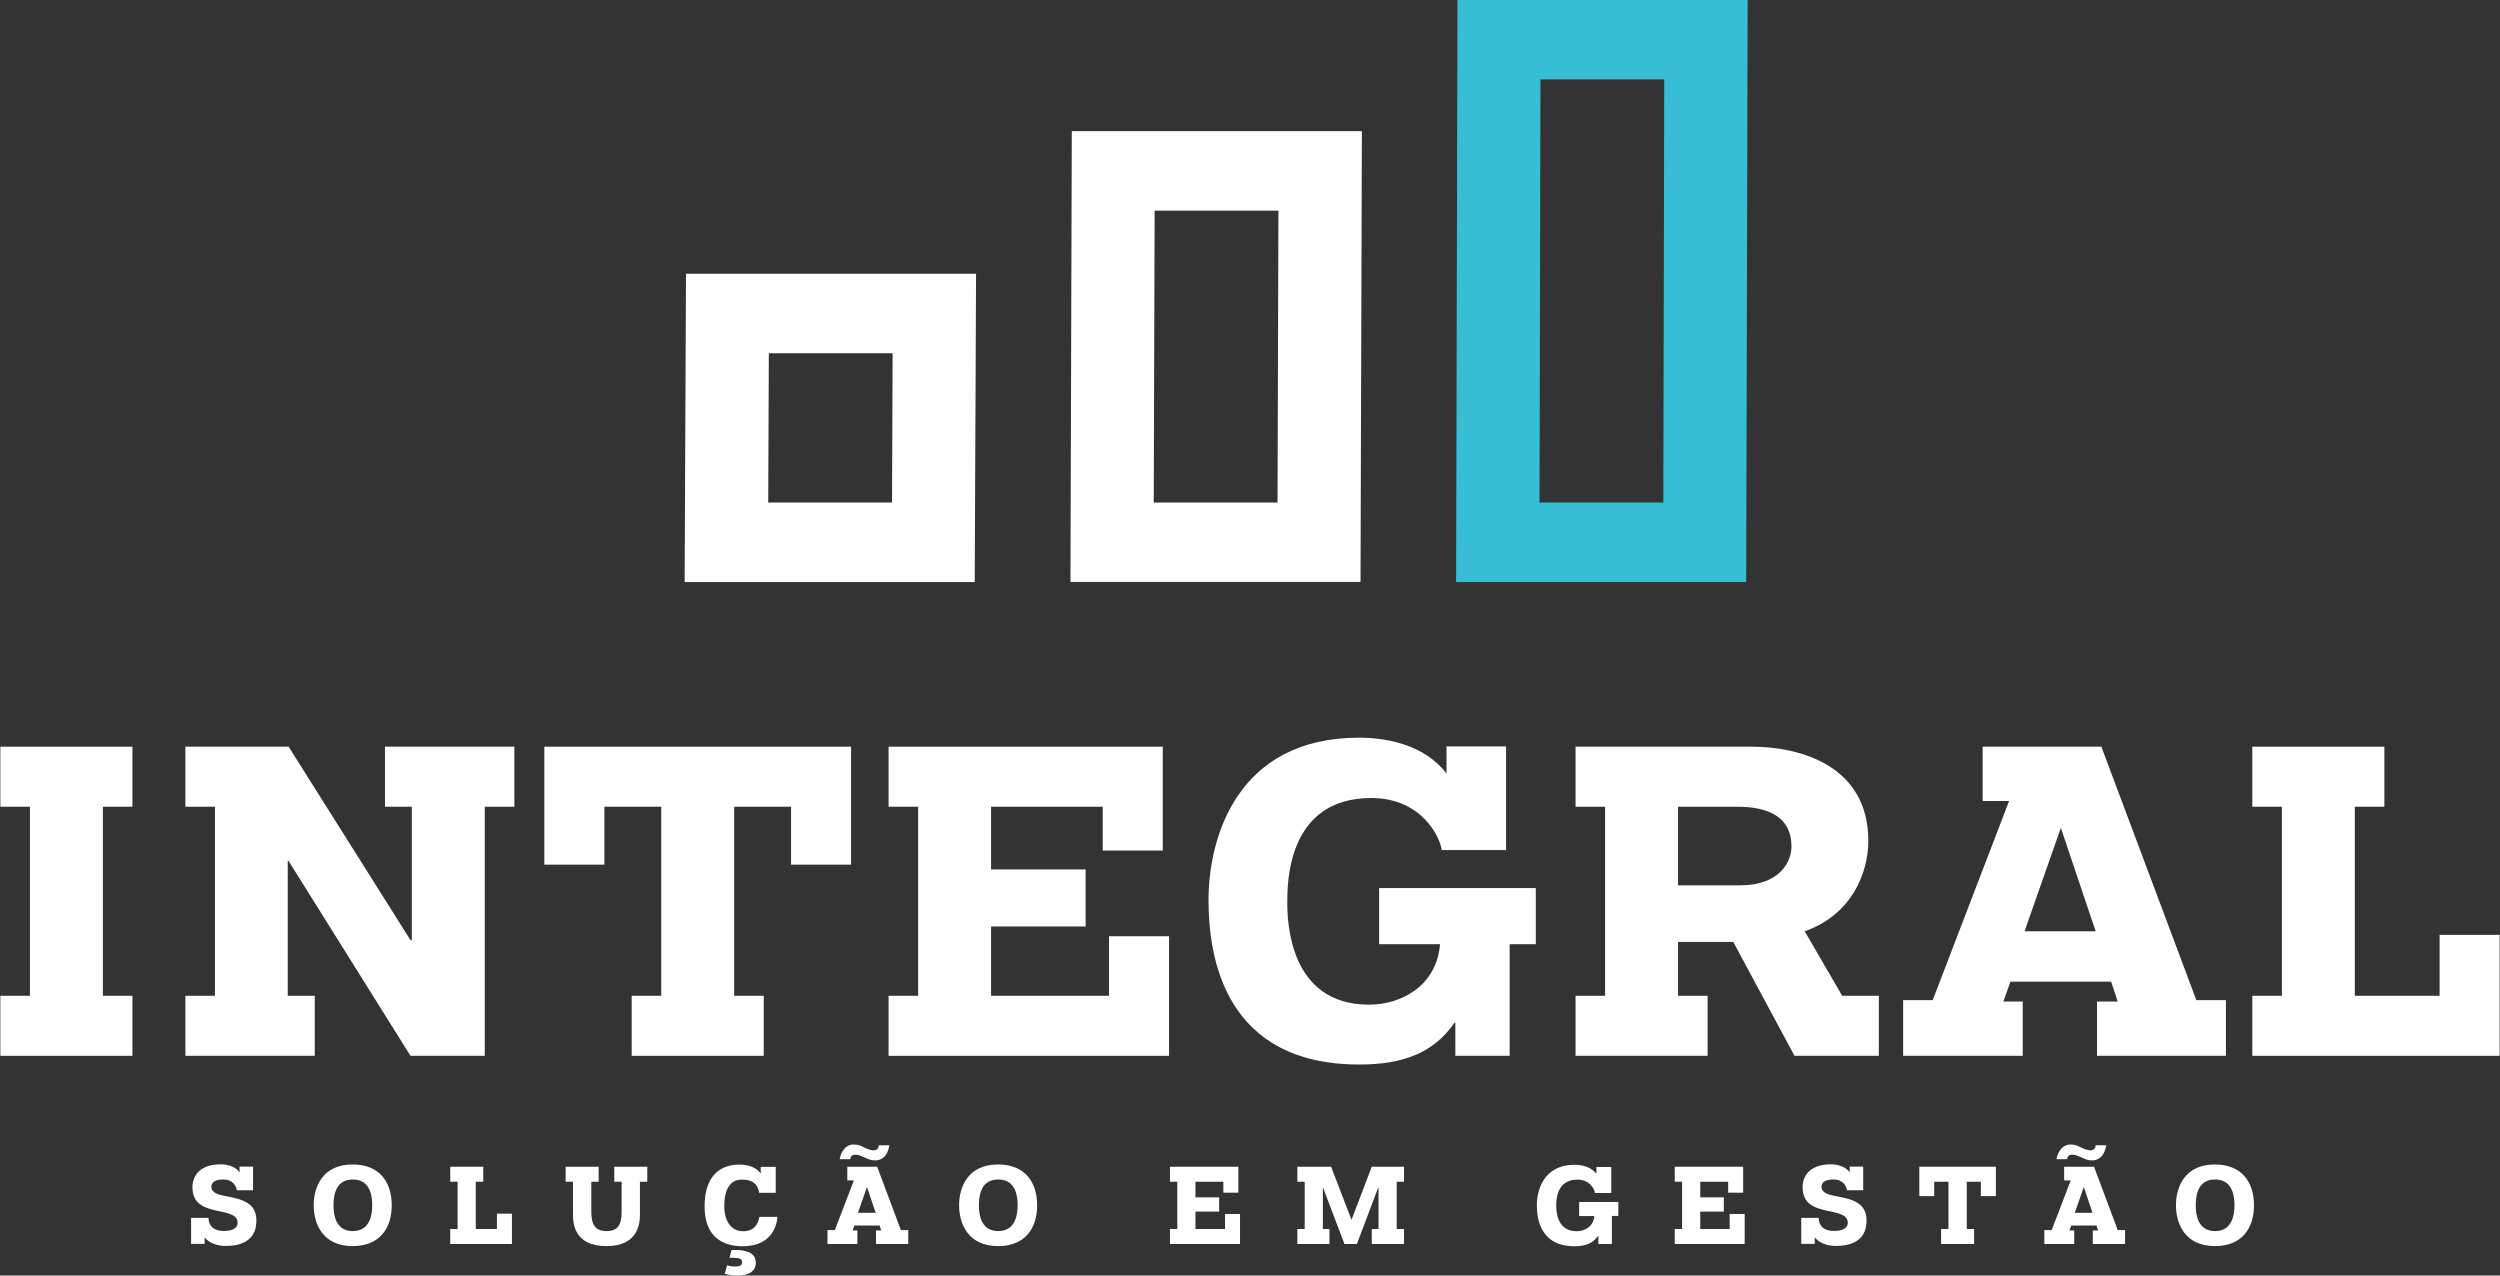
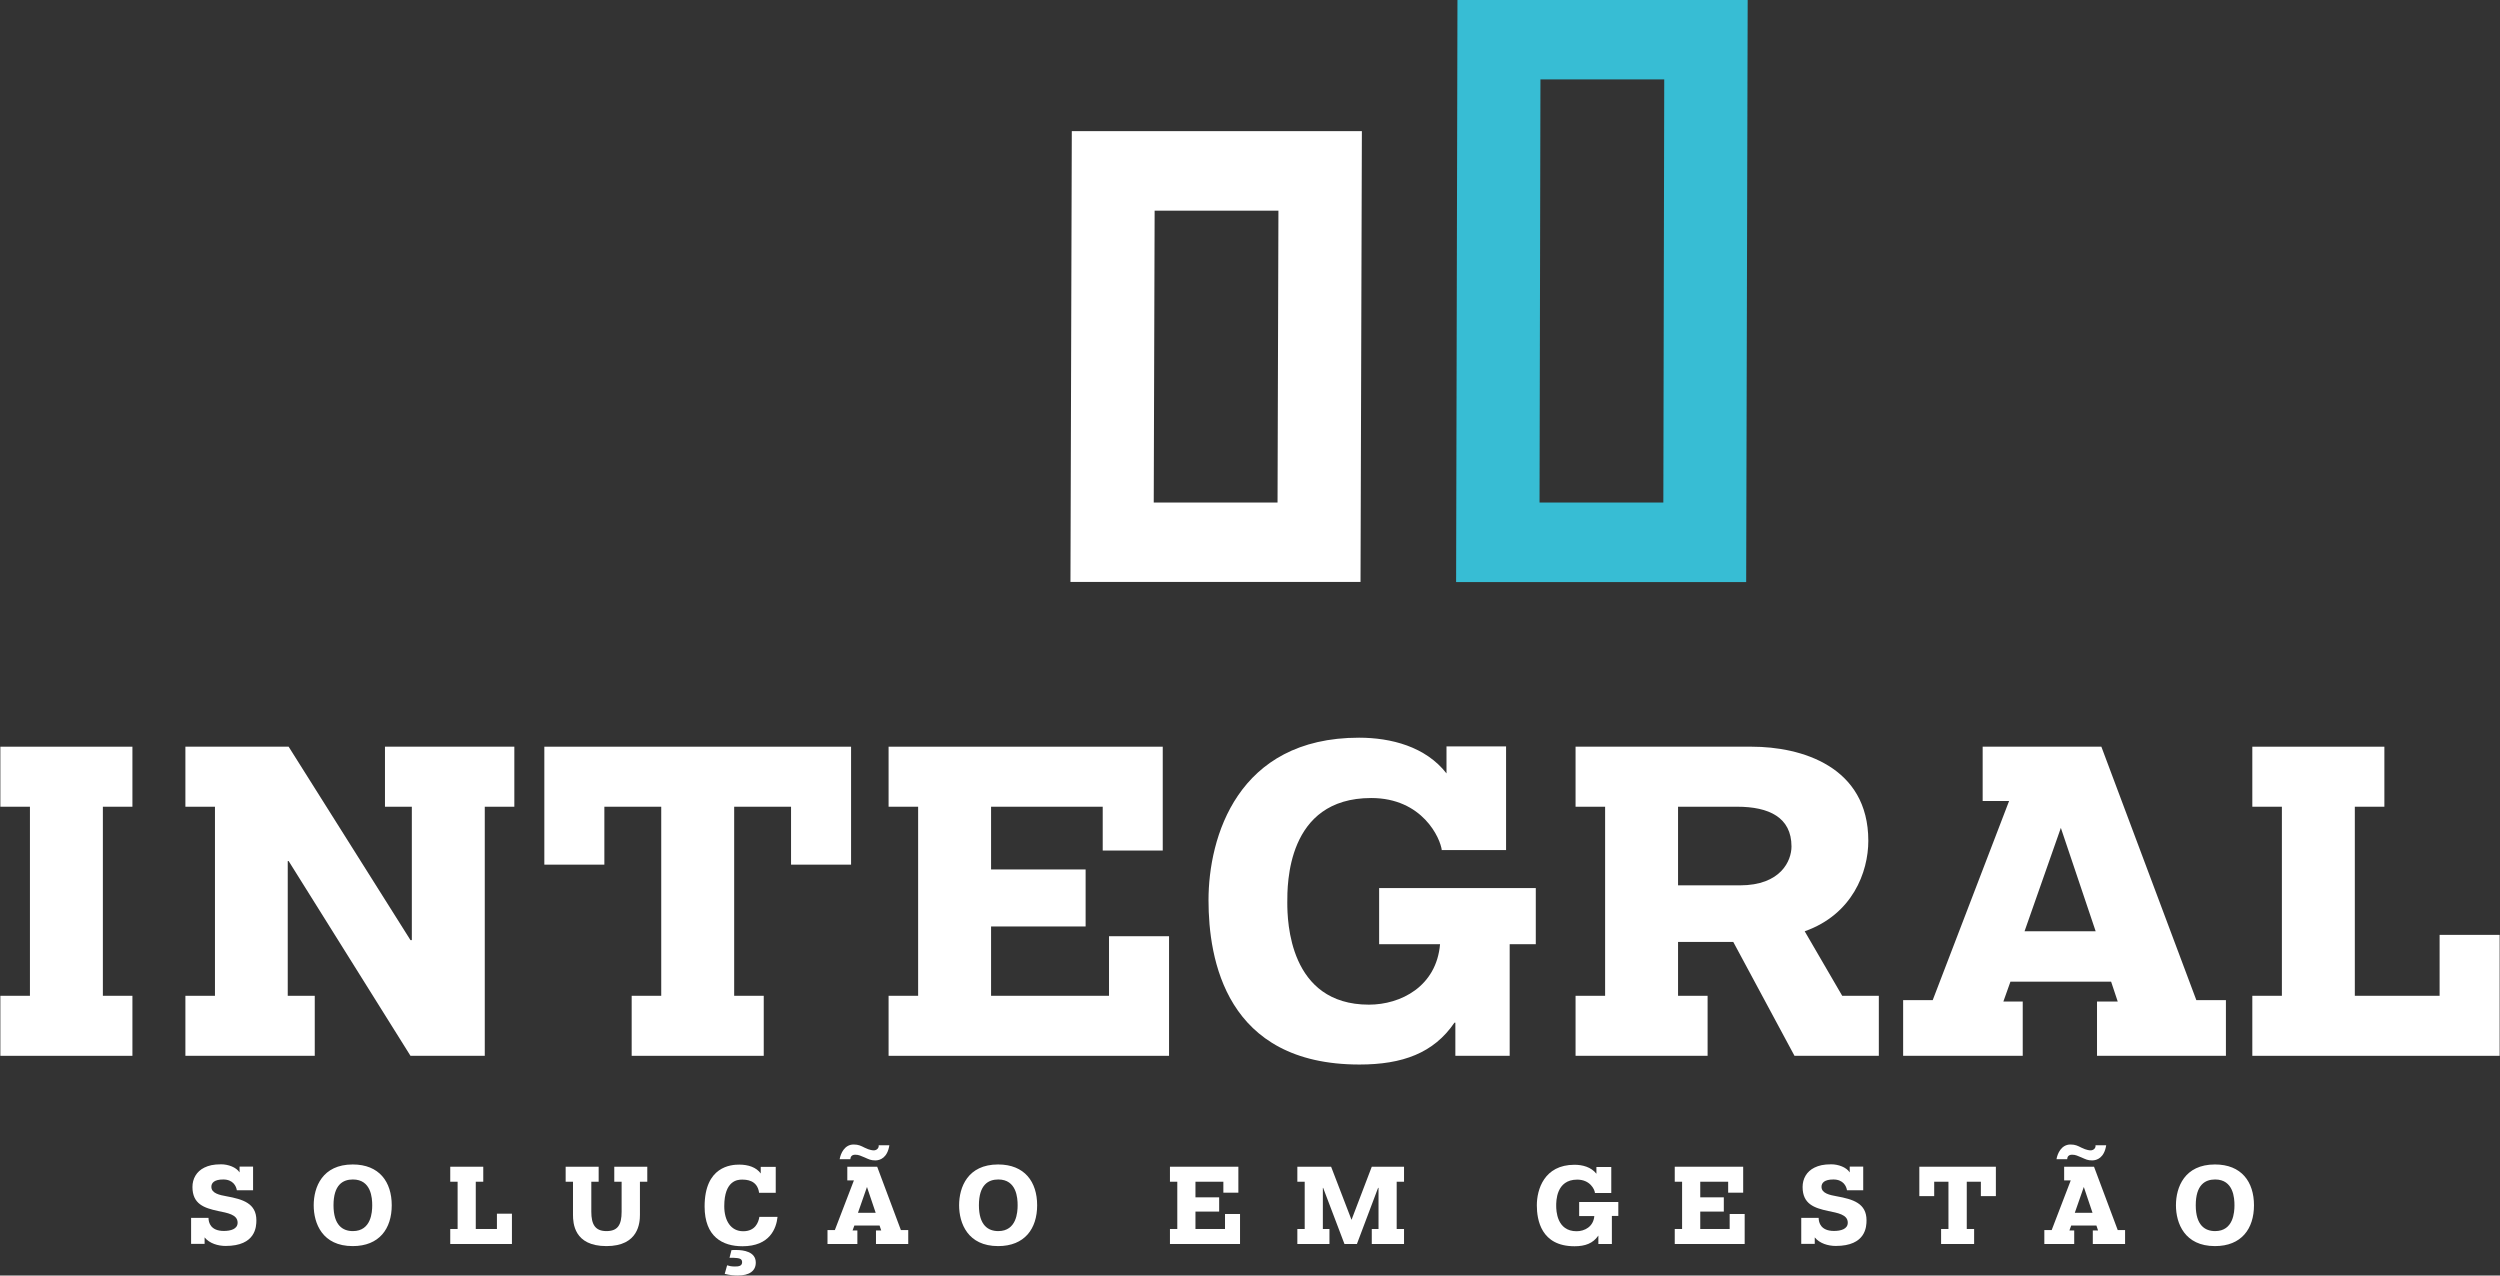
<svg xmlns="http://www.w3.org/2000/svg" width="196" height="100" viewBox="0 0 196 100" fill="none">
  <rect x="0" y="0" width="196" height="100" fill="#333333" stroke="none" />
  <path d="M18.571 93.329C18.523 93 18.276 92.471 17.5 92.471C16.794 92.471 16.571 92.741 16.571 93.047C16.571 93.565 17.241 93.694 17.759 93.788C19.041 94.023 20.1 94.341 20.1 95.671C20.1 96.165 20.053 97.682 17.688 97.682C17.088 97.682 16.418 97.482 16.041 97.012V97.518H14.982V95.482H16.347C16.347 95.859 16.523 96.506 17.547 96.506C18.076 96.506 18.629 96.365 18.629 95.859C18.629 95.212 17.818 95.094 17.088 94.941C16.006 94.706 15.088 94.4 15.088 93.059C15.088 92.424 15.394 91.847 16.018 91.541C16.359 91.376 16.724 91.282 17.335 91.282C17.877 91.282 18.523 91.506 18.782 91.918V91.459H19.841V93.318H18.571V93.329Z" fill="white" />
  <path d="M24.594 94.494C24.594 93.082 25.265 91.294 27.653 91.294C29.735 91.294 30.712 92.659 30.712 94.494C30.712 96.329 29.735 97.694 27.653 97.694C25.265 97.694 24.594 95.906 24.594 94.494ZM29.182 94.494C29.182 93.941 29.112 92.471 27.665 92.471C26.877 92.471 26.147 92.894 26.147 94.494C26.147 96.07 26.877 96.518 27.665 96.518C29.112 96.518 29.182 95.012 29.182 94.494Z" fill="white" />
  <path d="M35.3 91.471H37.888V92.647H37.3V96.353H38.959V95.153H40.135V97.529H35.3V96.353H35.877V92.647H35.3V91.471Z" fill="white" />
  <path d="M48.159 91.471H50.747V92.647H50.171V95.235C50.171 95.847 50.077 97.694 47.547 97.694C44.994 97.694 44.923 95.882 44.923 95.235V92.647H44.347V91.471H46.935V92.647H46.359V95C46.359 96 46.665 96.518 47.547 96.518C48.418 96.518 48.735 96.047 48.735 95V92.647H48.159V91.471Z" fill="white" />
  <path d="M59.512 93.506C59.371 92.494 58.488 92.482 58.159 92.482C57.841 92.482 56.782 92.541 56.782 94.565C56.782 95.706 57.3 96.529 58.265 96.529C59.206 96.529 59.465 95.847 59.535 95.4H60.959C60.865 96.306 60.359 97.706 58.206 97.706C56.653 97.706 55.241 96.965 55.241 94.588C55.241 91.435 57.324 91.306 57.959 91.306C58.665 91.306 59.3 91.518 59.641 92V91.482H60.818V93.518H59.512V93.506ZM57.006 99.2C57.147 99.247 57.324 99.294 57.618 99.294C57.912 99.294 58.182 99.259 58.182 98.953C58.182 98.647 57.9 98.635 57.512 98.612H57.324H57.194L57.347 98.012C57.418 98 57.477 98 57.523 98H57.724C58.288 98 59.253 98.129 59.253 98.988C59.253 99.635 58.759 100 57.841 100C57.618 100 57.276 99.988 56.818 99.871L57.006 99.2Z" fill="white" />
  <path d="M66.441 91.471H68.771L70.629 96.435H71.206V97.529H68.677V96.471H69.088L68.959 96.082H66.982L66.841 96.471H67.218V97.529H64.876V96.435H65.453L66.947 92.541H66.429V91.471H66.441ZM69.724 89.8C69.571 90.776 68.994 90.976 68.629 90.976C68.265 90.976 68.135 90.894 67.782 90.741C67.488 90.624 67.335 90.529 67.053 90.529C66.759 90.529 66.677 90.706 66.665 90.882H65.829C65.9 90.447 66.206 89.729 66.924 89.729C67.312 89.729 67.5 89.835 67.782 89.976C68.206 90.188 68.453 90.188 68.512 90.188C68.724 90.188 68.924 90.012 68.888 89.788H69.724V89.8ZM67.265 95.082H68.653L67.971 93.059L67.265 95.082Z" fill="white" />
  <path d="M75.194 94.494C75.194 93.082 75.865 91.294 78.253 91.294C80.335 91.294 81.312 92.659 81.312 94.494C81.312 96.329 80.335 97.694 78.253 97.694C75.876 97.694 75.194 95.906 75.194 94.494ZM79.782 94.494C79.782 93.941 79.712 92.471 78.265 92.471C77.477 92.471 76.747 92.894 76.747 94.494C76.747 96.07 77.477 96.518 78.265 96.518C79.712 96.518 79.782 95.012 79.782 94.494Z" fill="white" />
  <path d="M95.912 93.506V92.647H93.724V93.871H95.582V94.988H93.724V96.353H96.041V95.177H97.218V97.529H91.724V96.353H92.3V92.647H91.724V91.471H97.088V93.506H95.912Z" fill="white" />
  <path d="M107.547 96.353H108.076V93.129H108.041L106.382 97.529H105.406L103.735 93.129H103.712V96.353H104.229V97.529H101.712V96.353H102.288V92.647H101.712V91.471H104.359L105.959 95.635L107.547 91.471H110.076V92.647H109.5V96.353H110.076V97.529H107.547V96.353Z" fill="white" />
  <path d="M125.041 93.506C125.018 93.259 124.665 92.482 123.653 92.482C121.994 92.482 122.006 94.188 122.006 94.529C122.006 94.894 122.041 96.529 123.606 96.529C124.229 96.529 124.924 96.177 124.994 95.341H123.806V94.235H126.876V95.329H126.371V97.529H125.312V96.882H125.3C124.888 97.482 124.276 97.706 123.441 97.706C120.818 97.706 120.488 95.635 120.488 94.494C120.488 93.271 121.053 91.318 123.441 91.318C124.065 91.318 124.747 91.494 125.159 92.023V91.494H126.324V93.529H125.041V93.506Z" fill="white" />
  <path d="M135.488 93.506V92.647H133.3V93.871H135.147V94.988H133.3V96.353H135.606V95.177H136.782V97.529H131.3V96.353H131.876V92.647H131.3V91.471H136.665V93.506H135.488Z" fill="white" />
  <path d="M144.806 93.329C144.759 93 144.512 92.471 143.735 92.471C143.029 92.471 142.806 92.741 142.806 93.047C142.806 93.565 143.476 93.694 143.994 93.788C145.288 94.023 146.335 94.341 146.335 95.671C146.335 96.165 146.288 97.682 143.924 97.682C143.324 97.682 142.653 97.482 142.276 97.012V97.518H141.218V95.482H142.582C142.582 95.859 142.759 96.506 143.782 96.506C144.312 96.506 144.865 96.365 144.865 95.859C144.865 95.212 144.053 95.094 143.324 94.941C142.241 94.706 141.324 94.4 141.324 93.059C141.324 92.424 141.629 91.847 142.253 91.541C142.594 91.376 142.959 91.282 143.571 91.282C144.112 91.282 144.759 91.506 145.018 91.918V91.459H146.076V93.318H144.806V93.329Z" fill="white" />
  <path d="M152.182 96.353H152.759V92.647H151.641V93.776H150.476V91.471H156.476V93.776H155.3V92.647H154.194V96.353H154.771V97.529H152.182V96.353Z" fill="white" />
  <path d="M161.841 91.471H164.171L166.029 96.435H166.606V97.529H164.076V96.471H164.488L164.359 96.082H162.382L162.241 96.471H162.618V97.529H160.276V96.435H160.853L162.347 92.541H161.829V91.471H161.841ZM165.124 89.8C164.971 90.776 164.394 90.976 164.029 90.976C163.665 90.976 163.535 90.894 163.182 90.741C162.888 90.624 162.735 90.529 162.453 90.529C162.159 90.529 162.076 90.706 162.065 90.882H161.229C161.3 90.447 161.606 89.729 162.324 89.729C162.712 89.729 162.9 89.835 163.182 89.976C163.606 90.188 163.853 90.188 163.912 90.188C164.124 90.188 164.324 90.012 164.288 89.788H165.124V89.8ZM162.665 95.082H164.053L163.371 93.059L162.665 95.082Z" fill="white" />
  <path d="M170.594 94.494C170.594 93.082 171.265 91.294 173.653 91.294C175.735 91.294 176.712 92.659 176.712 94.494C176.712 96.329 175.735 97.694 173.653 97.694C171.276 97.694 170.594 95.906 170.594 94.494ZM175.182 94.494C175.182 93.941 175.112 92.471 173.665 92.471C172.876 92.471 172.147 92.894 172.147 94.494C172.147 96.07 172.876 96.518 173.665 96.518C175.112 96.518 175.182 95.012 175.182 94.494Z" fill="white" />
-   <path d="M69.982 27.694L69.935 39.4H60.229L60.276 27.694H69.982ZM76.523 21.459H53.782L53.676 45.635H76.418L76.523 21.459Z" fill="white" />
  <path d="M100.229 16.518L100.159 39.4H90.453L90.523 16.518H100.229ZM106.771 10.282H84.029L83.924 45.623H106.665L106.771 10.282Z" fill="white" />
  <path d="M130.476 6.224L130.406 39.4H120.7L120.771 6.224H130.476ZM137.018 0H114.265L114.159 45.635H136.9L137.018 0Z" fill="#37BDD4" />
  <path d="M0.029 58.541H10.382V63.247H8.065V78.07H10.382V82.776H0.029V78.07H2.347V63.247H0.029V58.541Z" fill="white" />
  <path d="M30.182 58.541H40.324V63.247H38.006V82.776H32.182L22.629 67.506H22.559V78.07H24.677V82.776H14.535V78.07H16.853V63.247H14.535V58.541H22.629L32.182 73.706H32.288V63.247H30.182V58.541Z" fill="white" />
  <path d="M49.523 78.07H51.841V63.247H47.382V67.788H42.676V58.541H66.724V67.788H62.018V63.247H57.559V78.07H59.877V82.776H49.523V78.07Z" fill="white" />
  <path d="M86.453 66.682V63.247H77.7V68.165H85.112V72.635H77.7V78.07H86.947V73.4H91.653V82.776H69.665V78.07H71.982V63.247H69.665V58.541H91.159V66.682H86.453Z" fill="white" />
  <path d="M113.041 66.682C112.935 65.718 111.524 62.565 107.5 62.565C100.853 62.565 100.924 69.388 100.924 70.765C100.924 72.224 101.065 78.765 107.324 78.765C109.818 78.765 112.618 77.341 112.9 74.024H108.124V69.624H120.406V74.024H118.359V82.776H114.1V80.177H114.029C112.406 82.565 109.947 83.459 106.582 83.459C96.088 83.459 94.747 75.188 94.747 70.576C94.747 65.659 96.994 57.835 106.547 57.835C109.041 57.835 111.771 58.529 113.406 60.635V58.518H118.076V66.647H113.041V66.682Z" fill="white" />
  <path d="M135.888 73.847H131.559V78.07H133.876V82.776H123.524V78.07H125.841V63.247H123.524V58.541H137.335C141.182 58.541 146.476 60.059 146.476 65.918C146.476 68.376 145.229 71.694 141.488 73.012L144.429 78.07H147.3V82.776H140.688L135.888 73.847ZM131.559 69.412H136.406C139.629 69.412 140.453 67.471 140.453 66.365C140.453 64.082 138.688 63.247 136.194 63.247H131.559V69.412Z" fill="white" />
  <path d="M155.441 58.541H164.747L172.194 78.412H174.512V82.776H164.406V78.518H166.029L165.512 76.965H157.618L157.065 78.518H158.582V82.776H149.206V78.412H151.524L157.512 62.8H155.441V58.541ZM158.724 73.012H164.3L161.571 64.906L158.724 73.012Z" fill="white" />
  <path d="M176.582 58.541H186.935V63.247H184.618V78.07H191.265V73.294H195.971V82.776H176.582V78.07H178.9V63.247H176.582V58.541Z" fill="white" />
</svg>